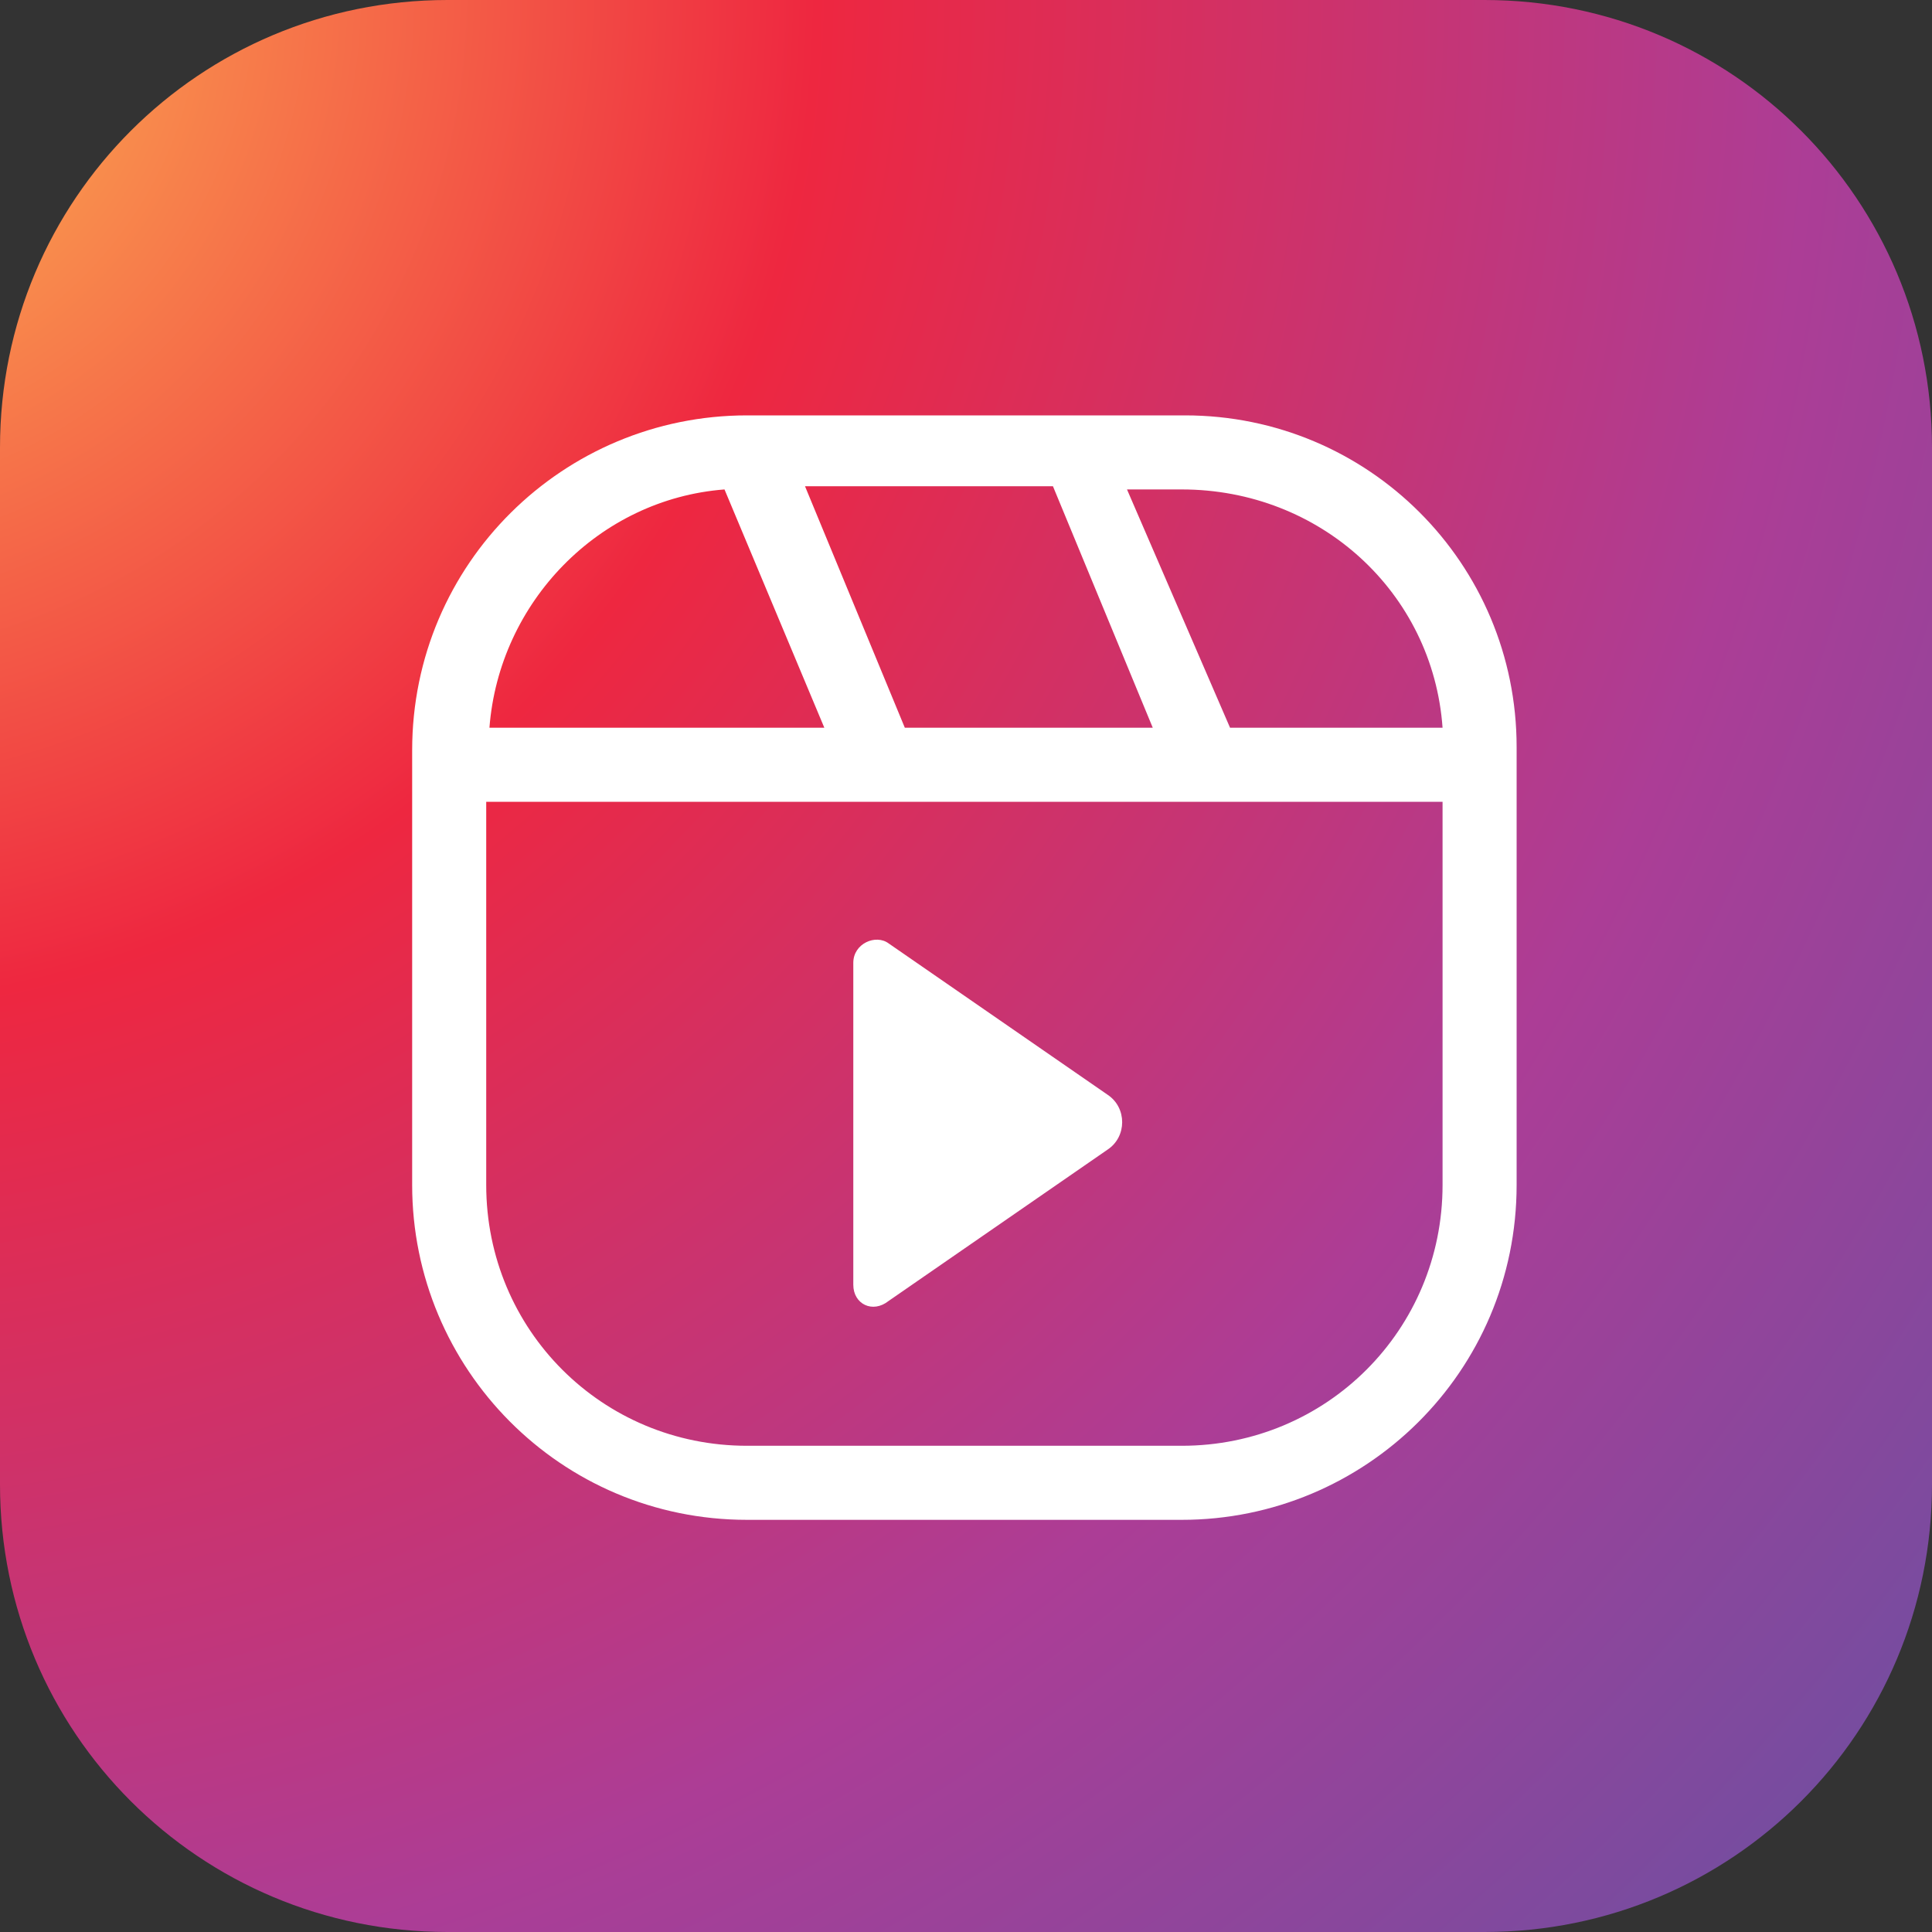
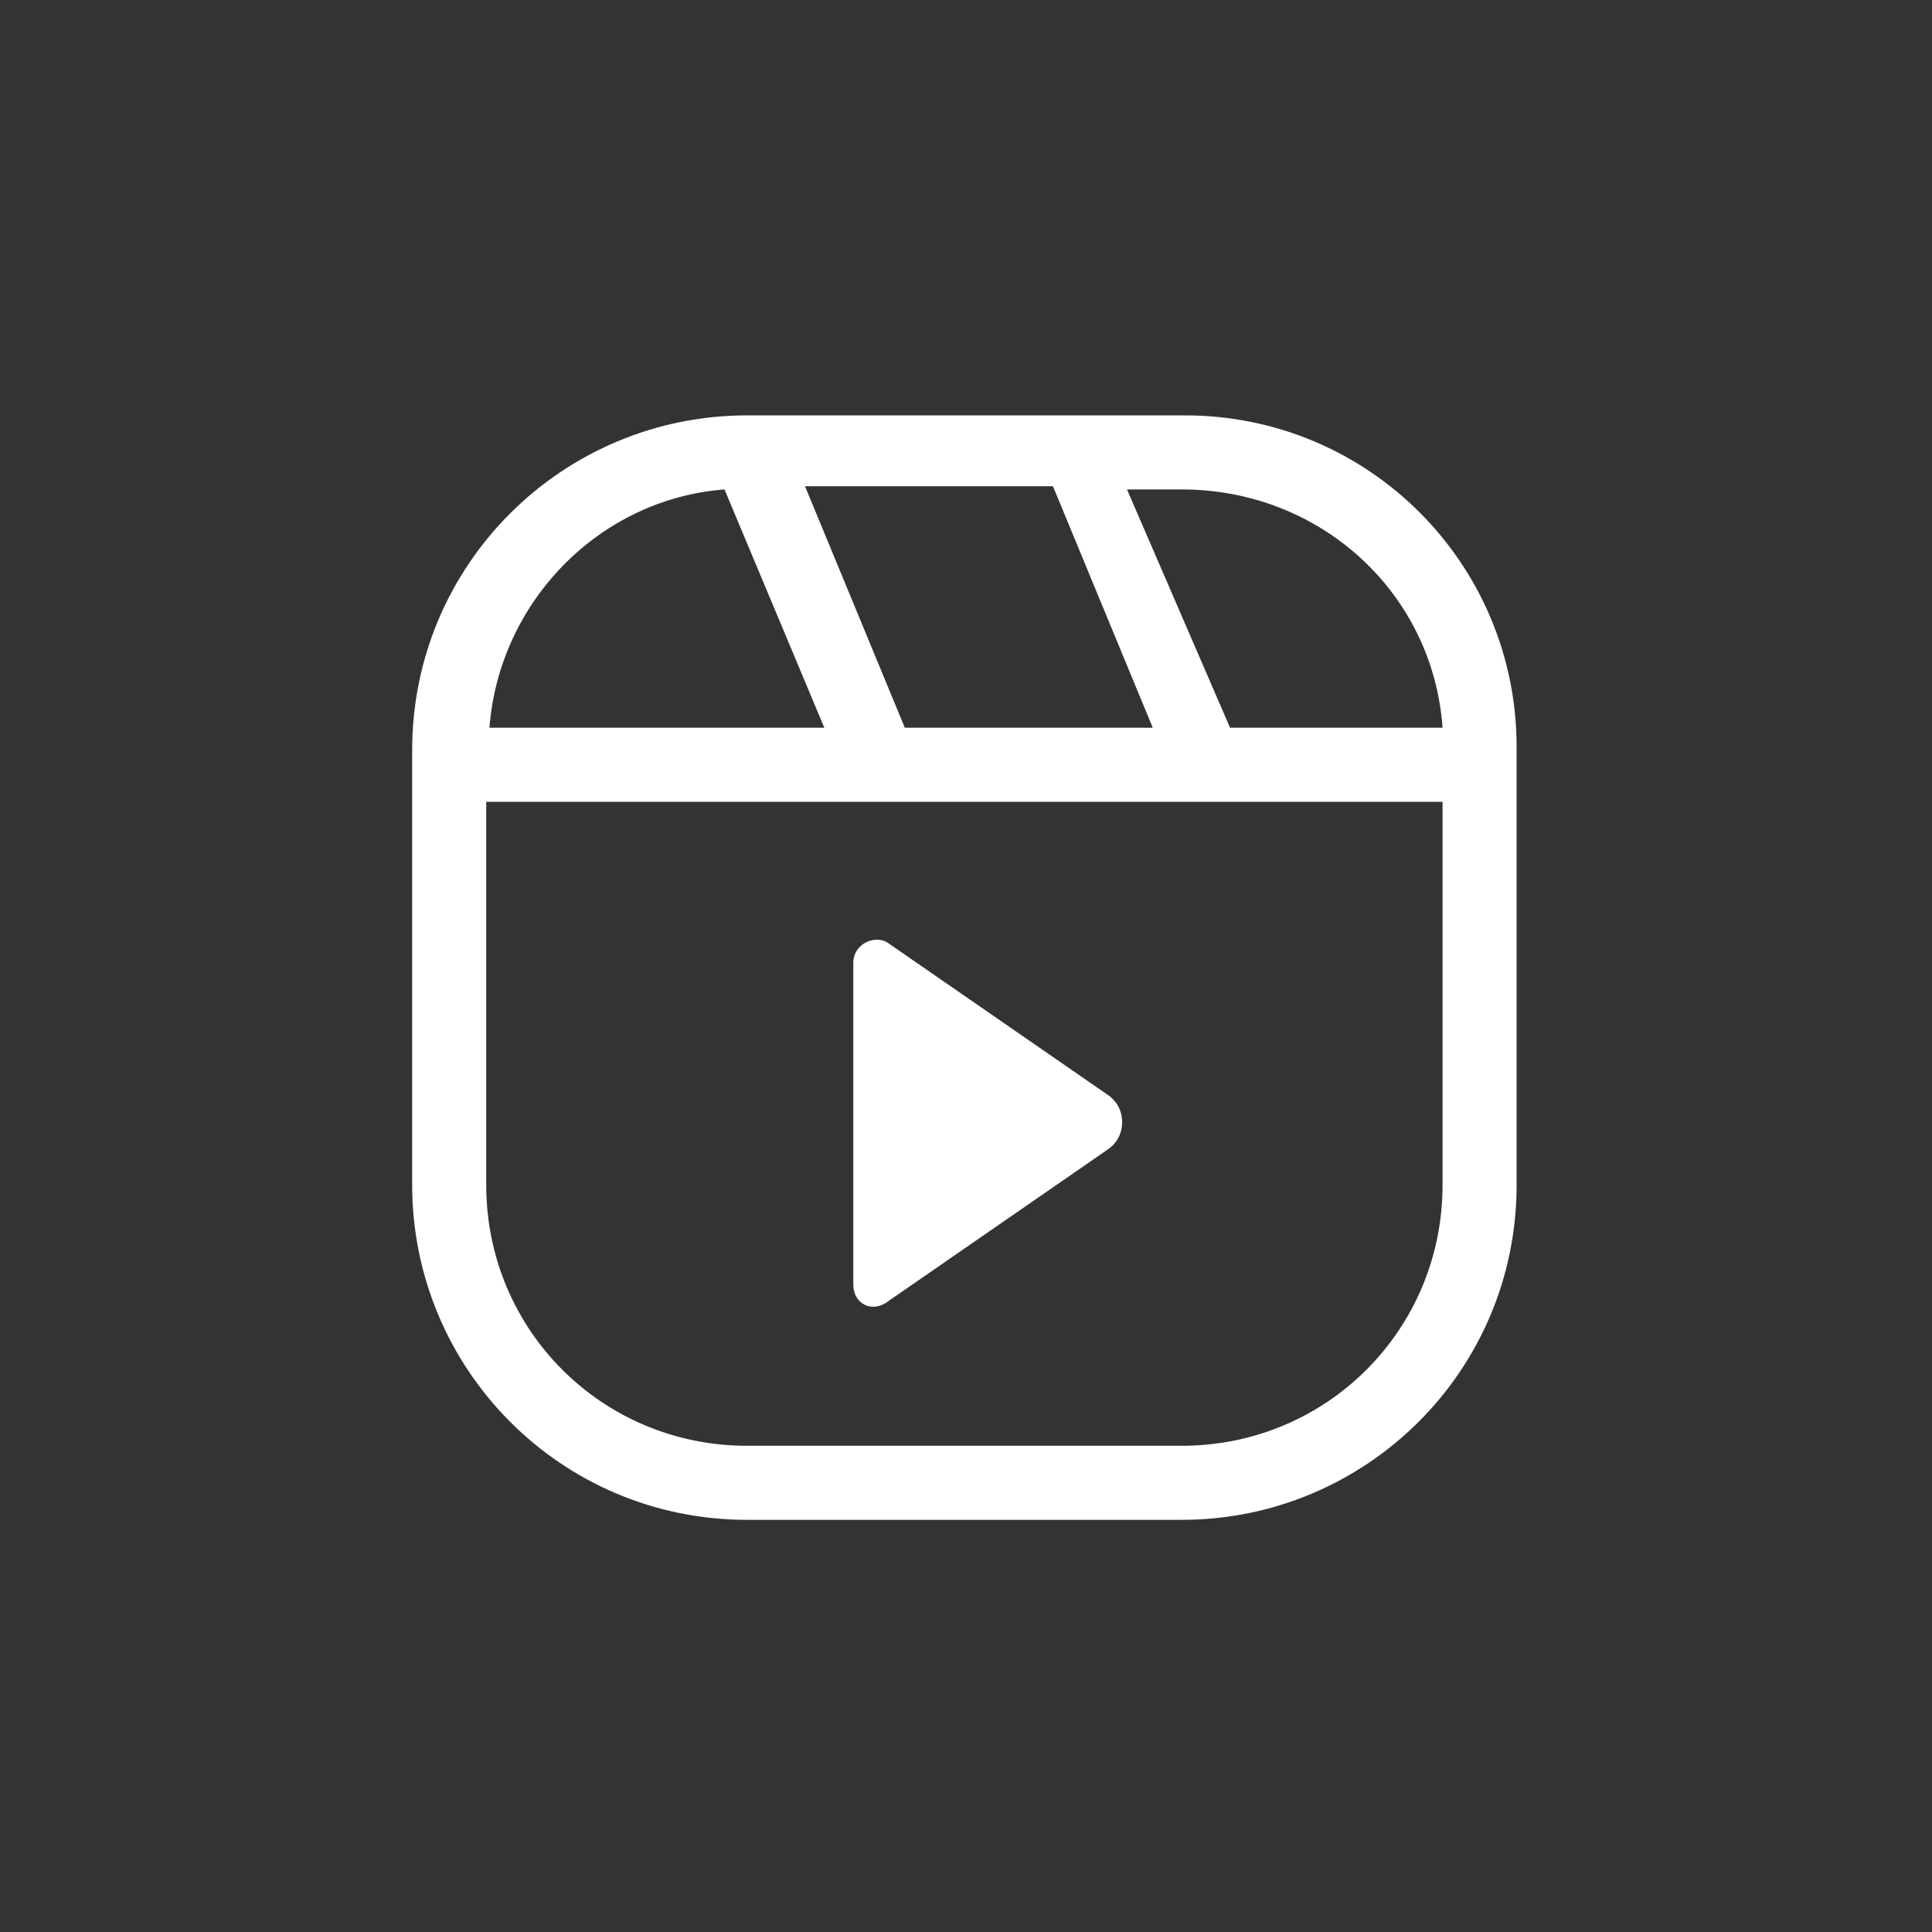
<svg xmlns="http://www.w3.org/2000/svg" version="1.1" id="Layer_1" x="0px" y="0px" viewBox="0 0 60 60" style="enable-background:new 0 0 60 60;" xml:space="preserve">
  <rect x="0" y="0" width="60" height="60" fill="#333333" stroke="none" />
  <style type="text/css">
	.st0{fill:url(#SVGID_1_);}
	.st1{fill:#FFFFFF;}
</style>
  <g>
    <g>
      <radialGradient id="SVGID_1_" cx="-6.235" cy="-0.239" r="96.585" gradientUnits="userSpaceOnUse">
        <stop offset="0" style="stop-color:#FEC053" />
        <stop offset="0.327" style="stop-color:#EE2740" />
        <stop offset="0.648" style="stop-color:#AC3D96" />
        <stop offset="1" style="stop-color:#5755A5" />
      </radialGradient>
-       <path class="st0" d="M60,46.1C60,53.8,53.8,60,46.1,60H13.9C6.2,60,0,53.8,0,46.1V13.9C0,6.2,6.2,0,13.9,0h32.2    C53.8,0,60,6.2,60,13.9V46.1z" />
    </g>
    <g>
      <g>
        <path class="st1" d="M36.8,12.9H23.2c-5.7,0-10.4,4.6-10.4,10.4v13.5c0,5.7,4.6,10.4,10.4,10.4h13.5c5.7,0,10.4-4.6,10.4-10.4     V23.2C47.1,17.5,42.5,12.9,36.8,12.9 M44.8,22.6h-6.6L35,15.2h1.7C41,15.2,44.5,18.4,44.8,22.6 M28.1,22.6l-3.1-7.5h7.7l3.1,7.5     H28.1z M22.5,15.2l3.1,7.4H15.2C15.5,18.7,18.6,15.5,22.5,15.2 M44.8,36.8c0,4.5-3.6,8.1-8.1,8.1H23.2c-4.5,0-8.1-3.6-8.1-8.1     V24.9h29.7V36.8z M26.5,39.9V29.9c0-0.6,0.7-0.9,1.1-0.6l6.8,4.7c0.6,0.4,0.6,1.3,0,1.7l-6.8,4.7C27.1,40.8,26.5,40.5,26.5,39.9" />
      </g>
    </g>
  </g>
</svg>